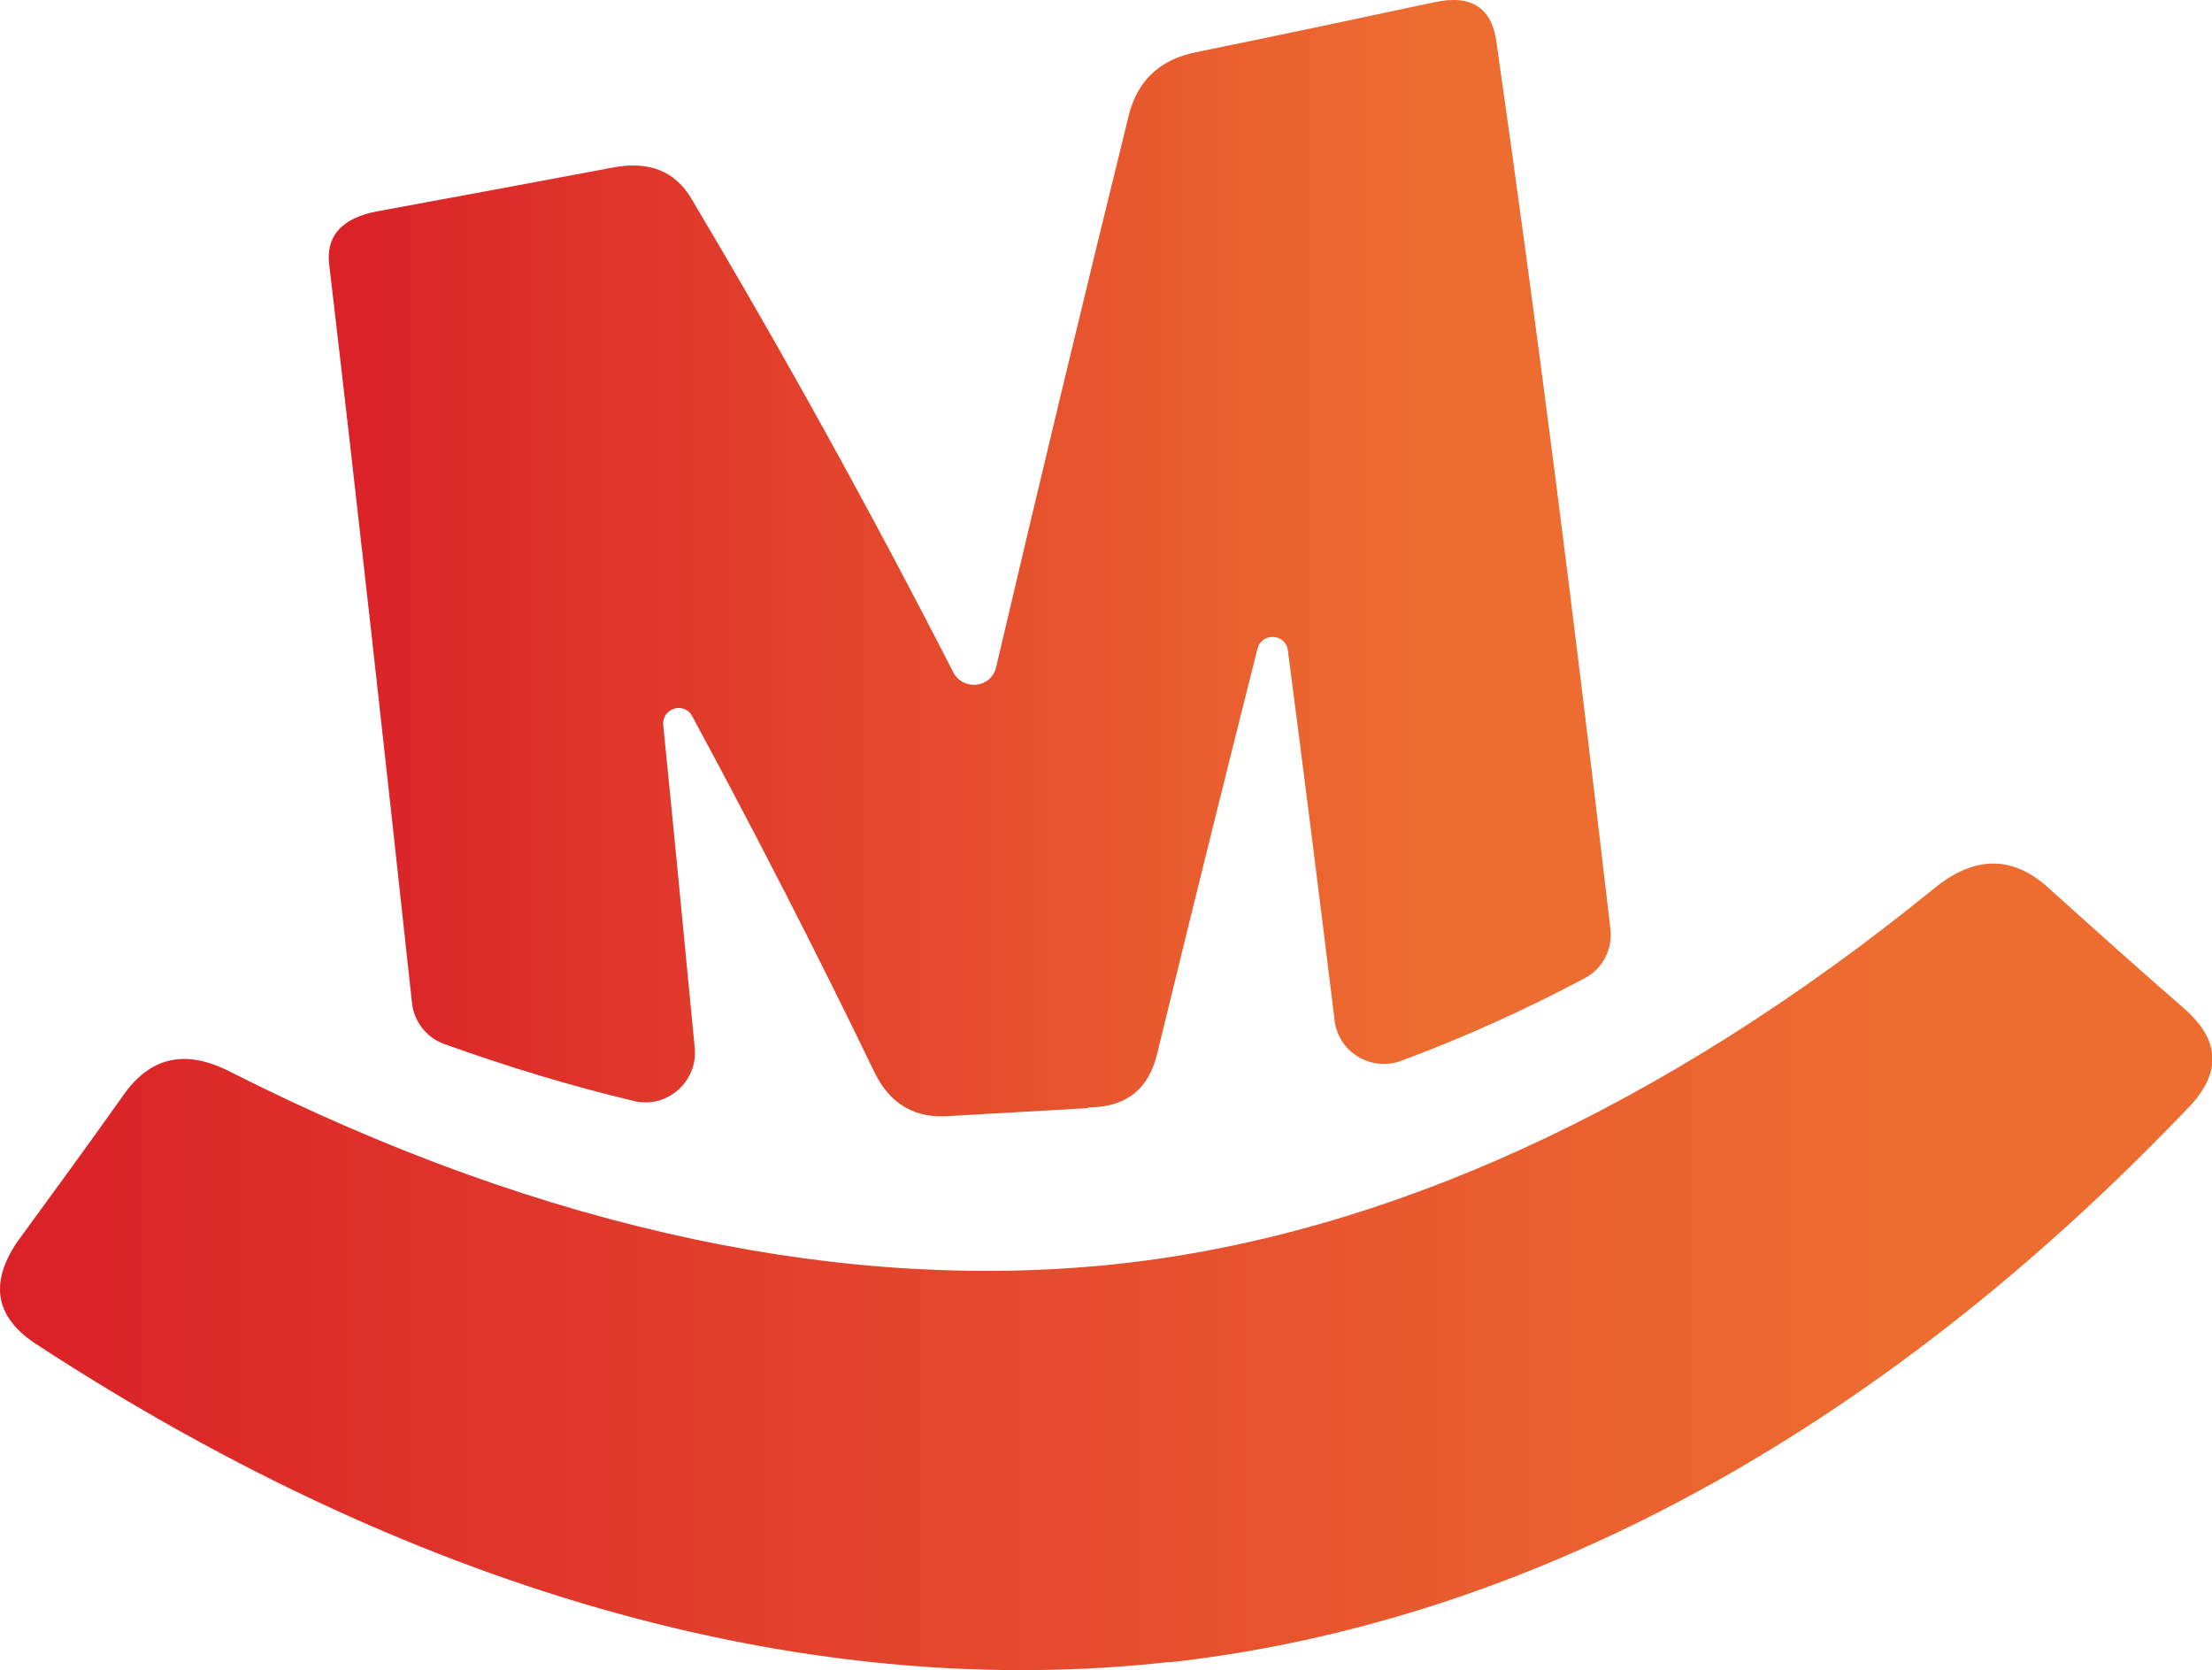
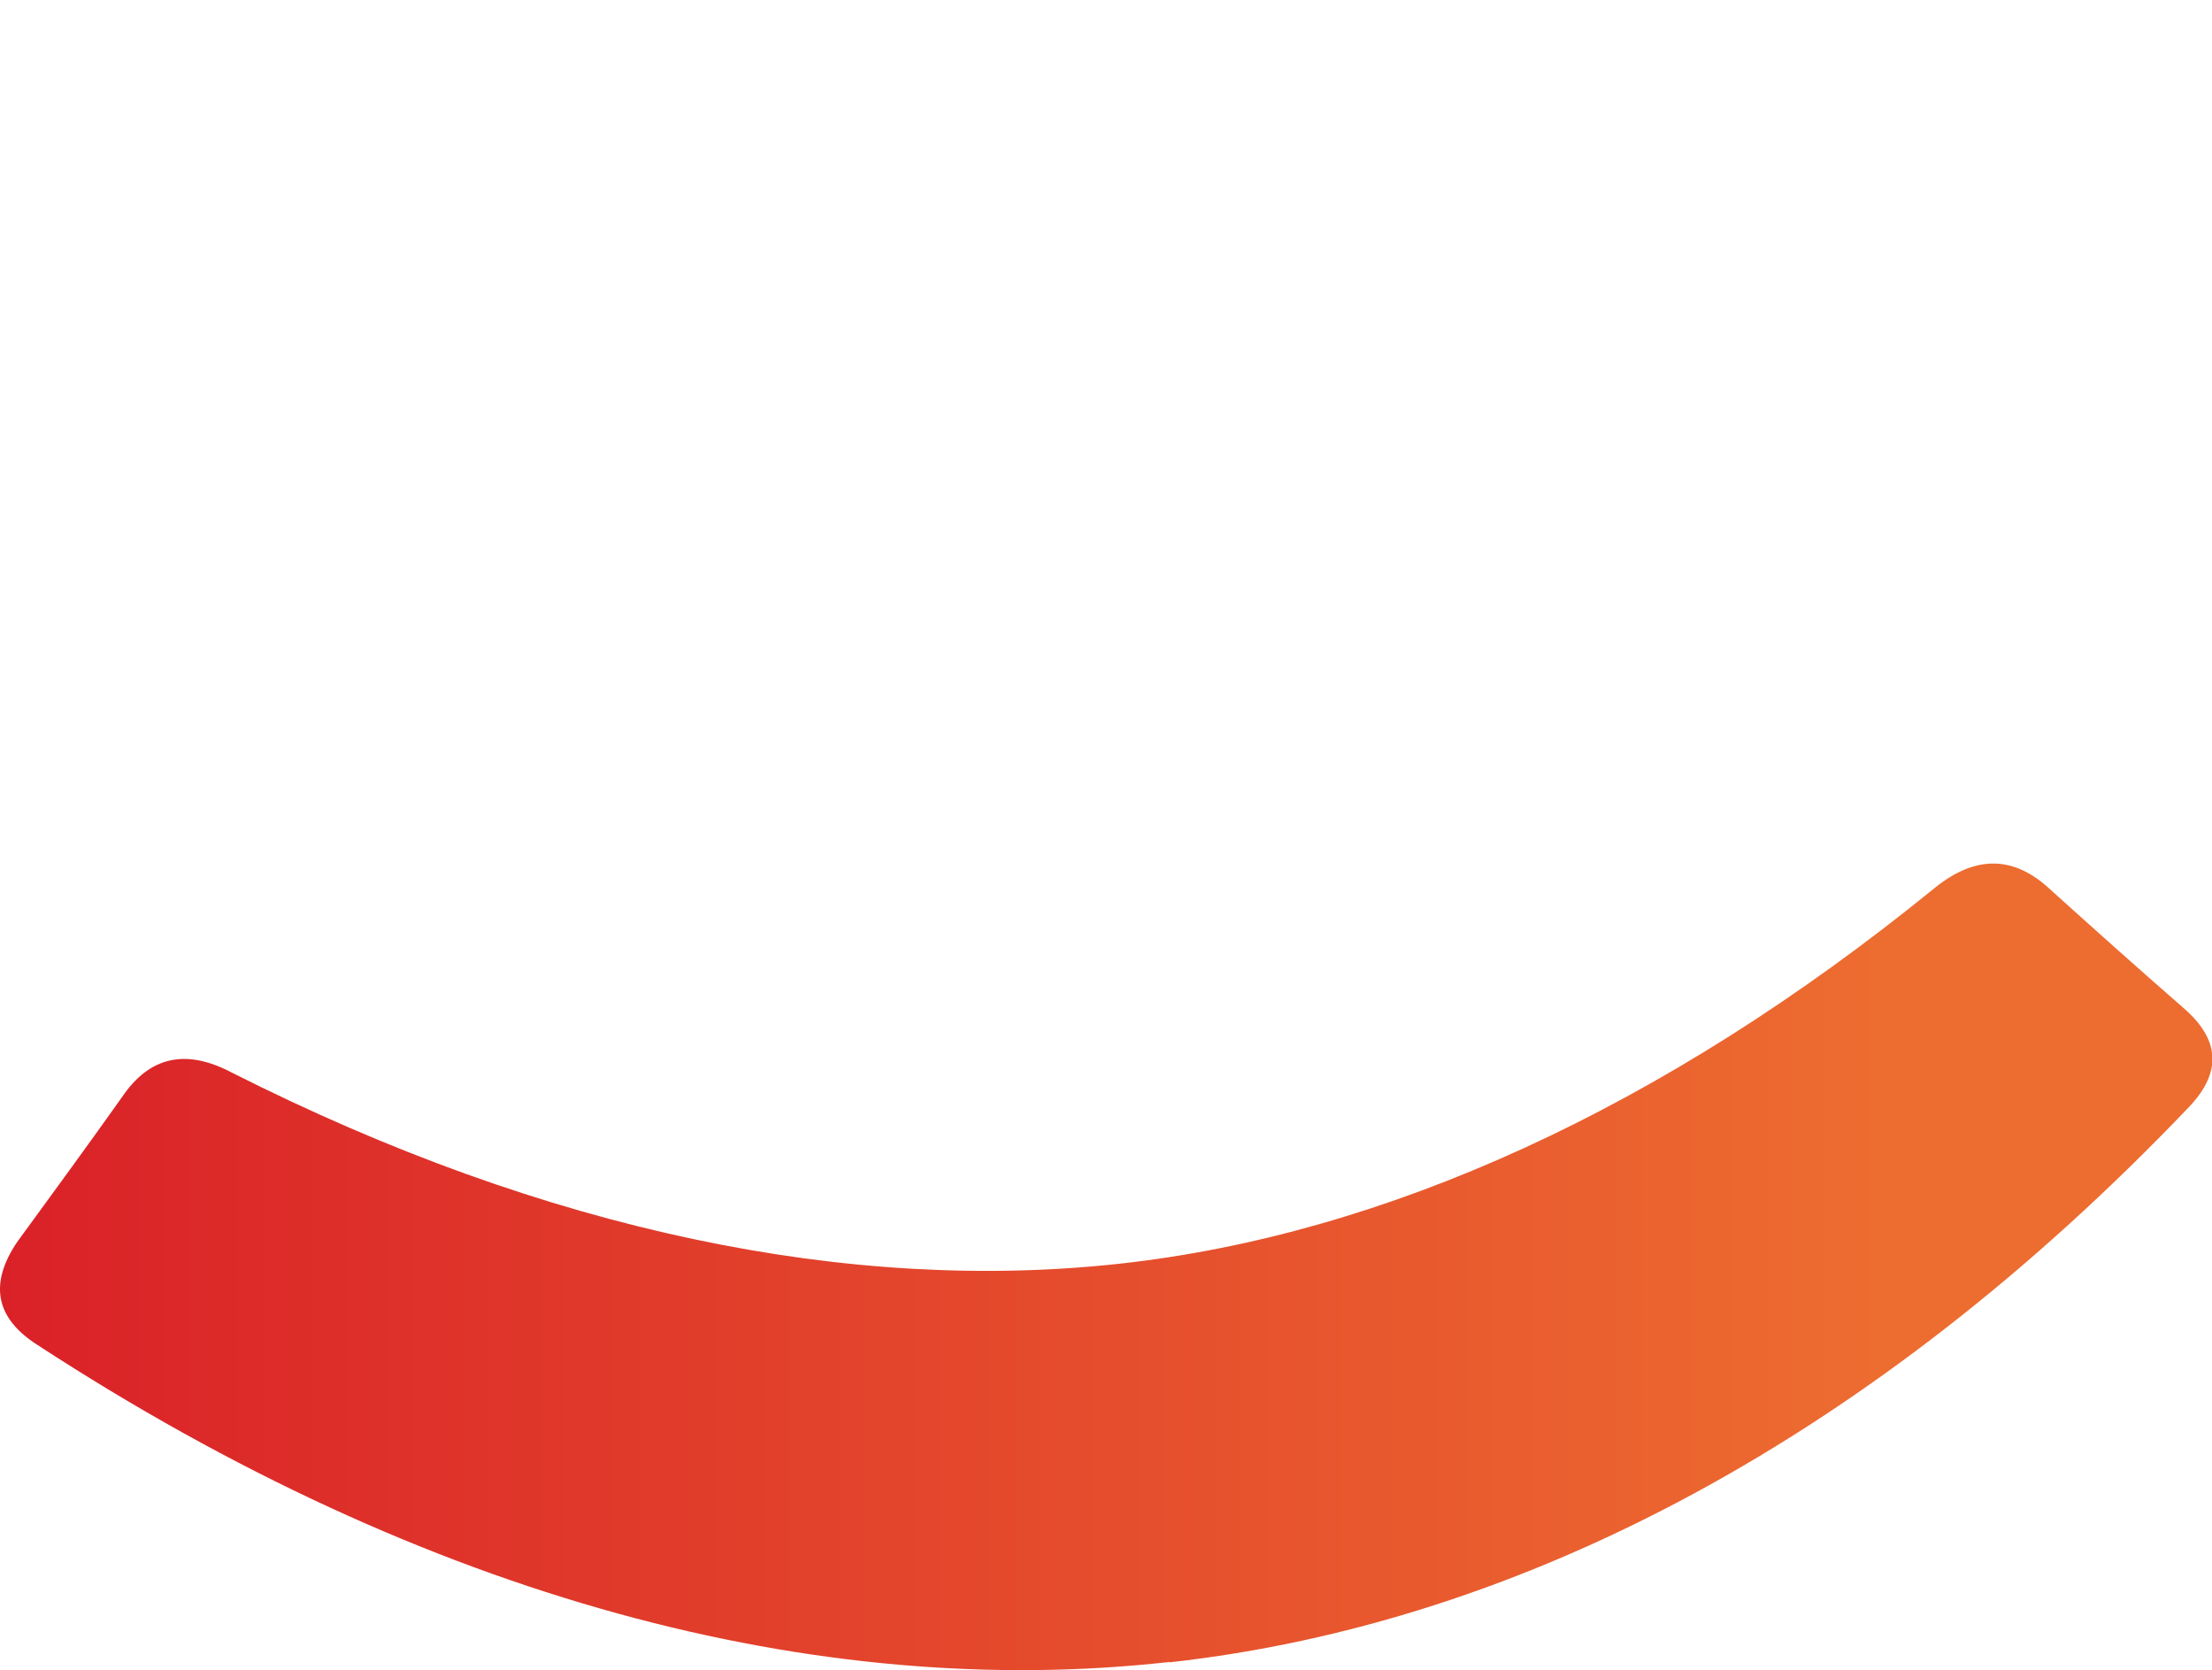
<svg xmlns="http://www.w3.org/2000/svg" xmlns:xlink="http://www.w3.org/1999/xlink" id="uuid-75735a96-c51c-4d08-bfe0-d147700f10c2" data-name="Camada 2" viewBox="0 0 59.6 44.99">
  <defs>
    <style>      .uuid-90c718bc-bb48-4241-990a-28e605d5500e {        fill: url(#uuid-08342c59-34ce-4730-aed6-934937496dee);      }      .uuid-90c718bc-bb48-4241-990a-28e605d5500e, .uuid-7940e97a-36b2-4fde-b248-2c36394ad47f {        stroke-width: 0px;      }      .uuid-7940e97a-36b2-4fde-b248-2c36394ad47f {        fill: url(#uuid-0164d179-4e02-44fd-aa3f-73f9becaadd8);      }    </style>
    <linearGradient id="uuid-08342c59-34ce-4730-aed6-934937496dee" x1="8.86" y1="15.03" x2="43.4" y2="15.03" gradientUnits="userSpaceOnUse">
      <stop offset="0" stop-color="#da2128" />
      <stop offset=".85" stop-color="#ed6c30" />
    </linearGradient>
    <linearGradient id="uuid-0164d179-4e02-44fd-aa3f-73f9becaadd8" x1="0" y1="34.12" x2="59.6" y2="34.12" xlink:href="#uuid-08342c59-34ce-4730-aed6-934937496dee" />
  </defs>
  <g id="uuid-722b70fe-f511-476a-89a6-fe0a53977c2a" data-name="Layer 1">
    <g>
-       <path class="uuid-90c718bc-bb48-4241-990a-28e605d5500e" d="M29.33,29.83c1,0,1.62-.48,1.85-1.45.87-3.58,1.77-7.21,2.7-10.9.11-.45.76-.42.82.04.43,3.29.85,6.62,1.26,9.97.1.85.98,1.38,1.78,1.09,1.65-.61,3.3-1.35,4.96-2.23.48-.25.76-.79.69-1.33-.94-8.1-1.95-16.05-3.06-23.82-.11-.98-.67-1.36-1.68-1.14-2.15.46-4.29.91-6.44,1.35-.97.2-1.57.77-1.8,1.71-1.24,5.04-2.43,9.99-3.57,14.85-.13.57-.9.65-1.16.13-2.26-4.41-4.61-8.65-7.04-12.73-.44-.76-1.15-1.04-2.11-.86-2.12.4-4.24.79-6.35,1.18-.99.18-1.43.69-1.3,1.52.77,6.55,1.5,13.16,2.22,19.8.05.5.39.94.86,1.11,1.73.62,3.44,1.14,5.13,1.54.88.21,1.71-.52,1.63-1.42-.28-2.91-.56-5.82-.85-8.71-.04-.45.56-.64.78-.24,1.68,3.11,3.32,6.3,4.91,9.59.42.87,1.11,1.27,2.07,1.18l3.69-.21Z" />
      <path class="uuid-7940e97a-36b2-4fde-b248-2c36394ad47f" d="M31.51,44.77c-9.48,1.06-20.01-1.7-30.5-8.54-1.13-.72-1.31-1.64-.55-2.77.95-1.3,1.9-2.6,2.83-3.91.74-1.09,1.71-1.31,2.95-.66,8.51,4.3,16.68,5.95,23.94,5.15,7.08-.78,14.59-4.13,21.96-10.13,1.06-.85,2.05-.86,2.99-.05,1.23,1.11,2.46,2.21,3.71,3.3.97.84,1.03,1.72.15,2.65-8.47,8.88-17.94,13.91-27.48,14.97Z" />
    </g>
  </g>
</svg>